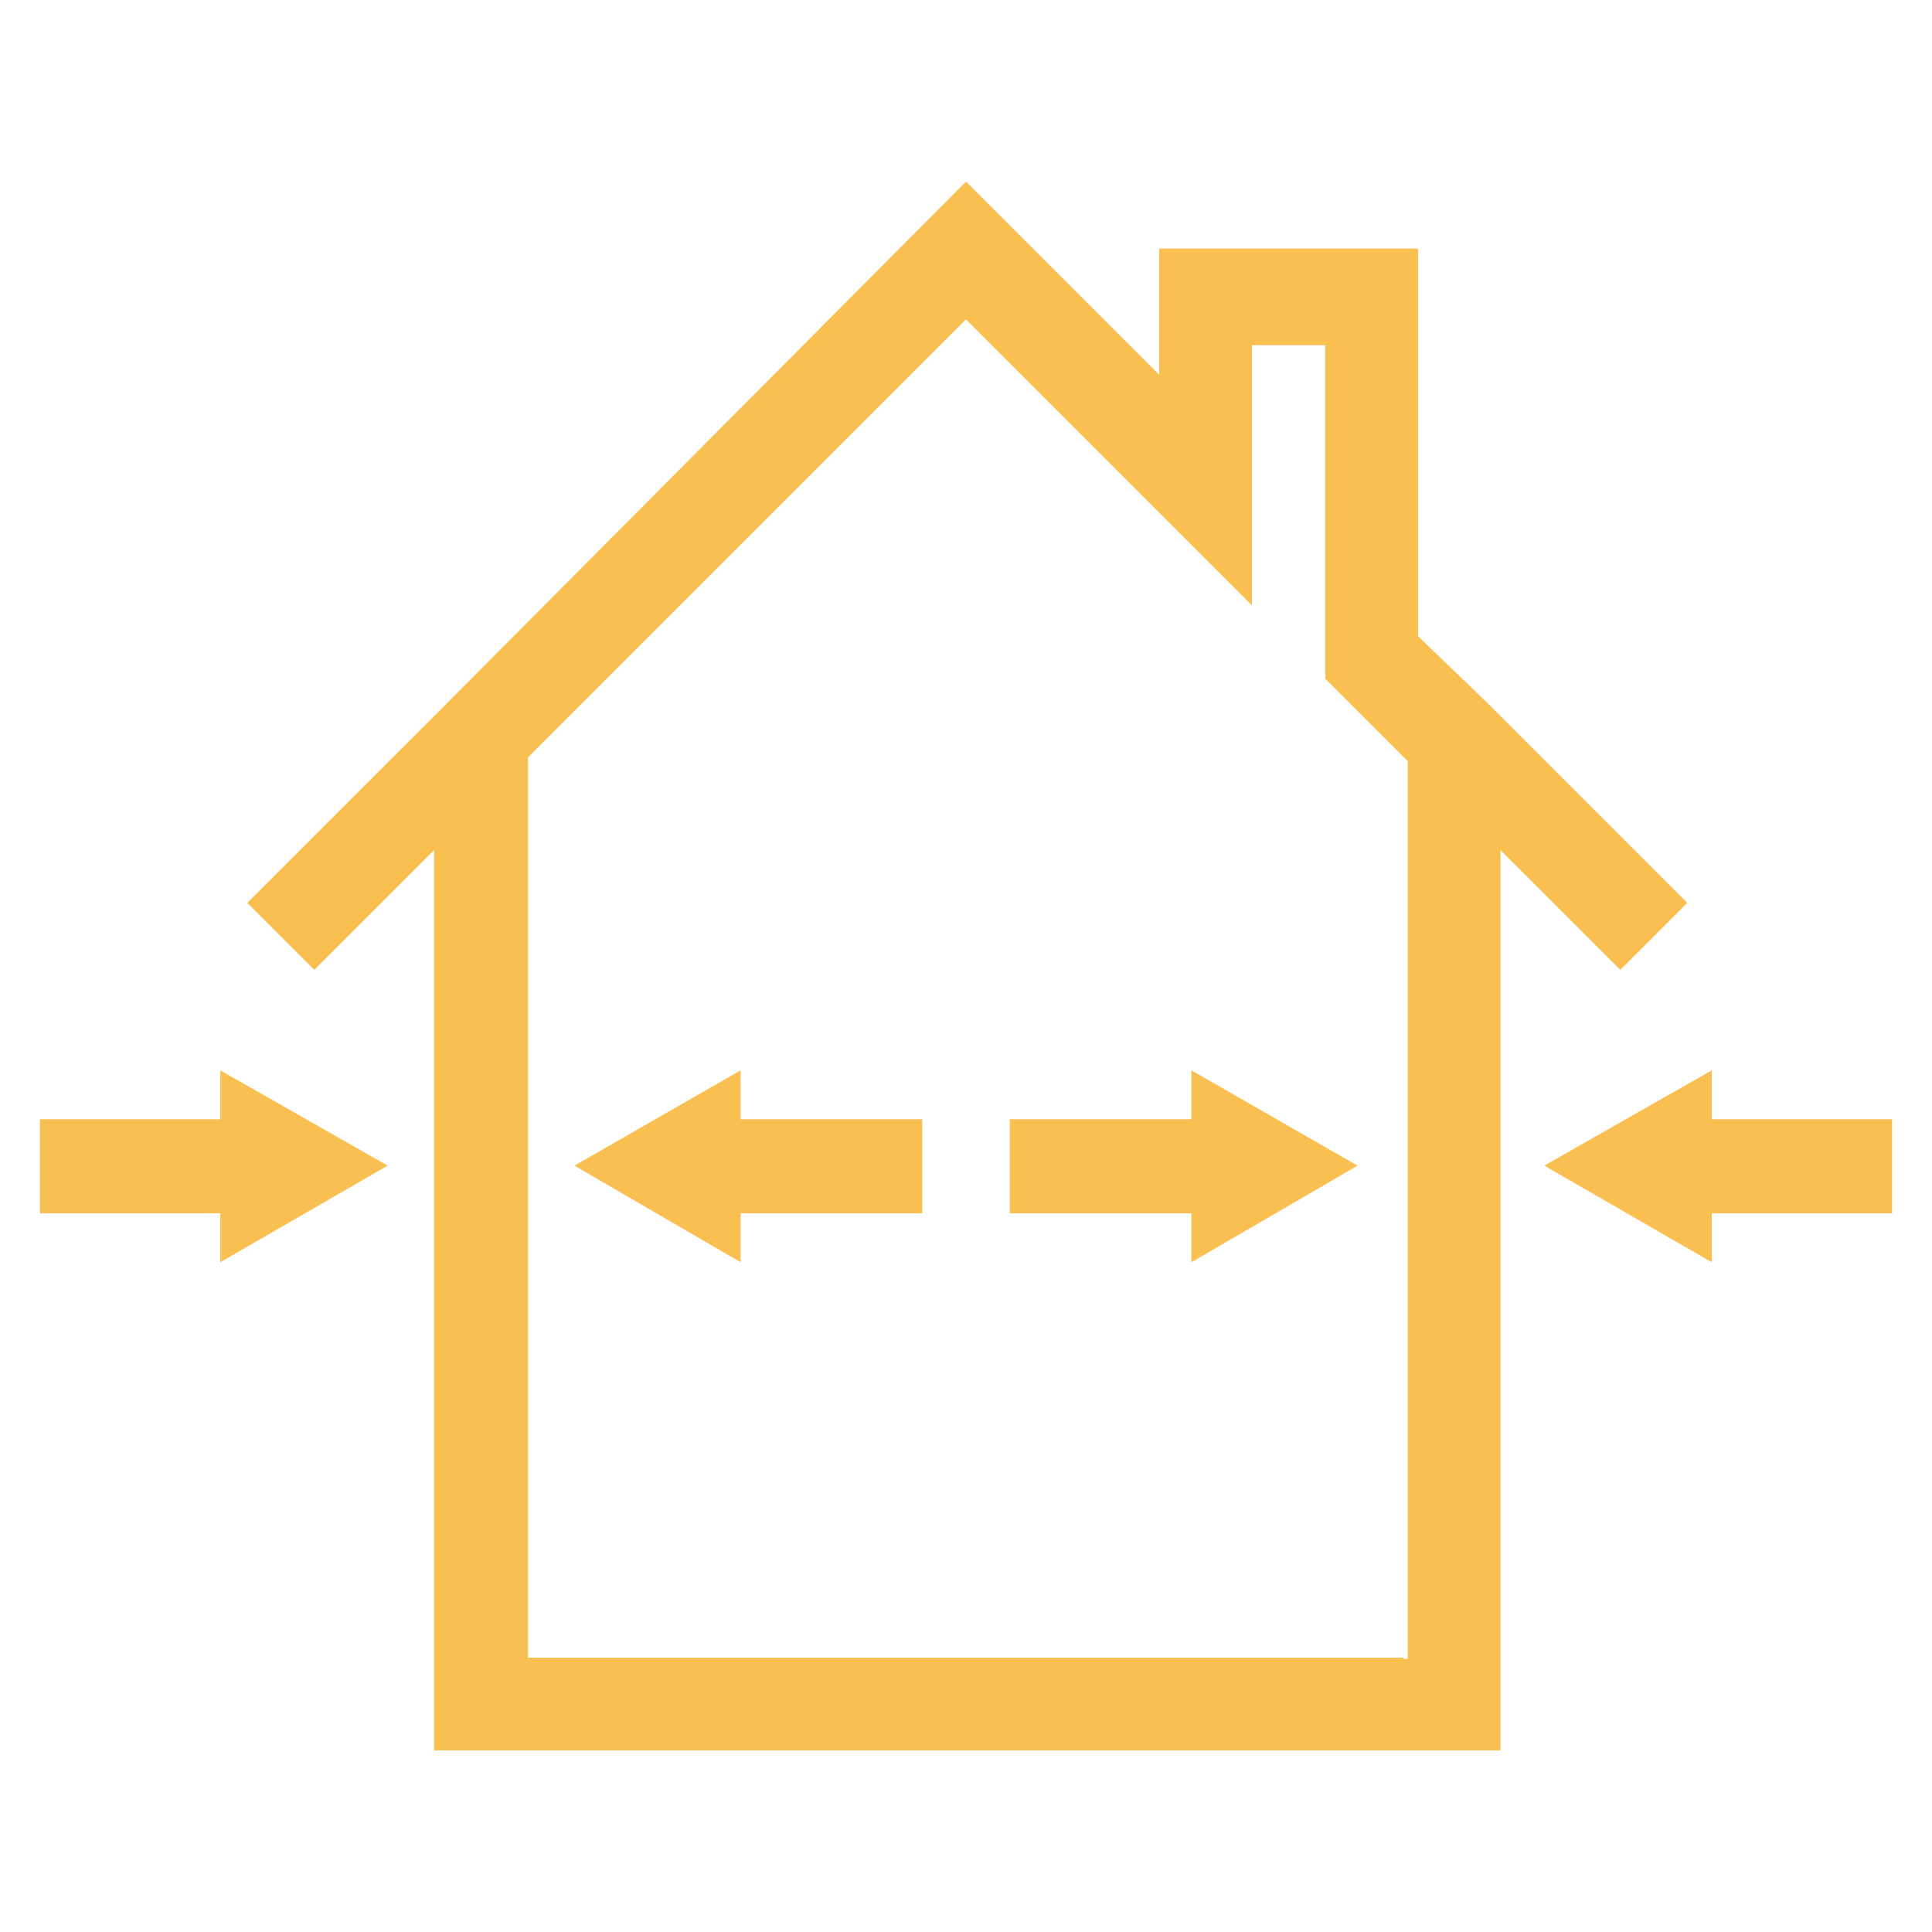
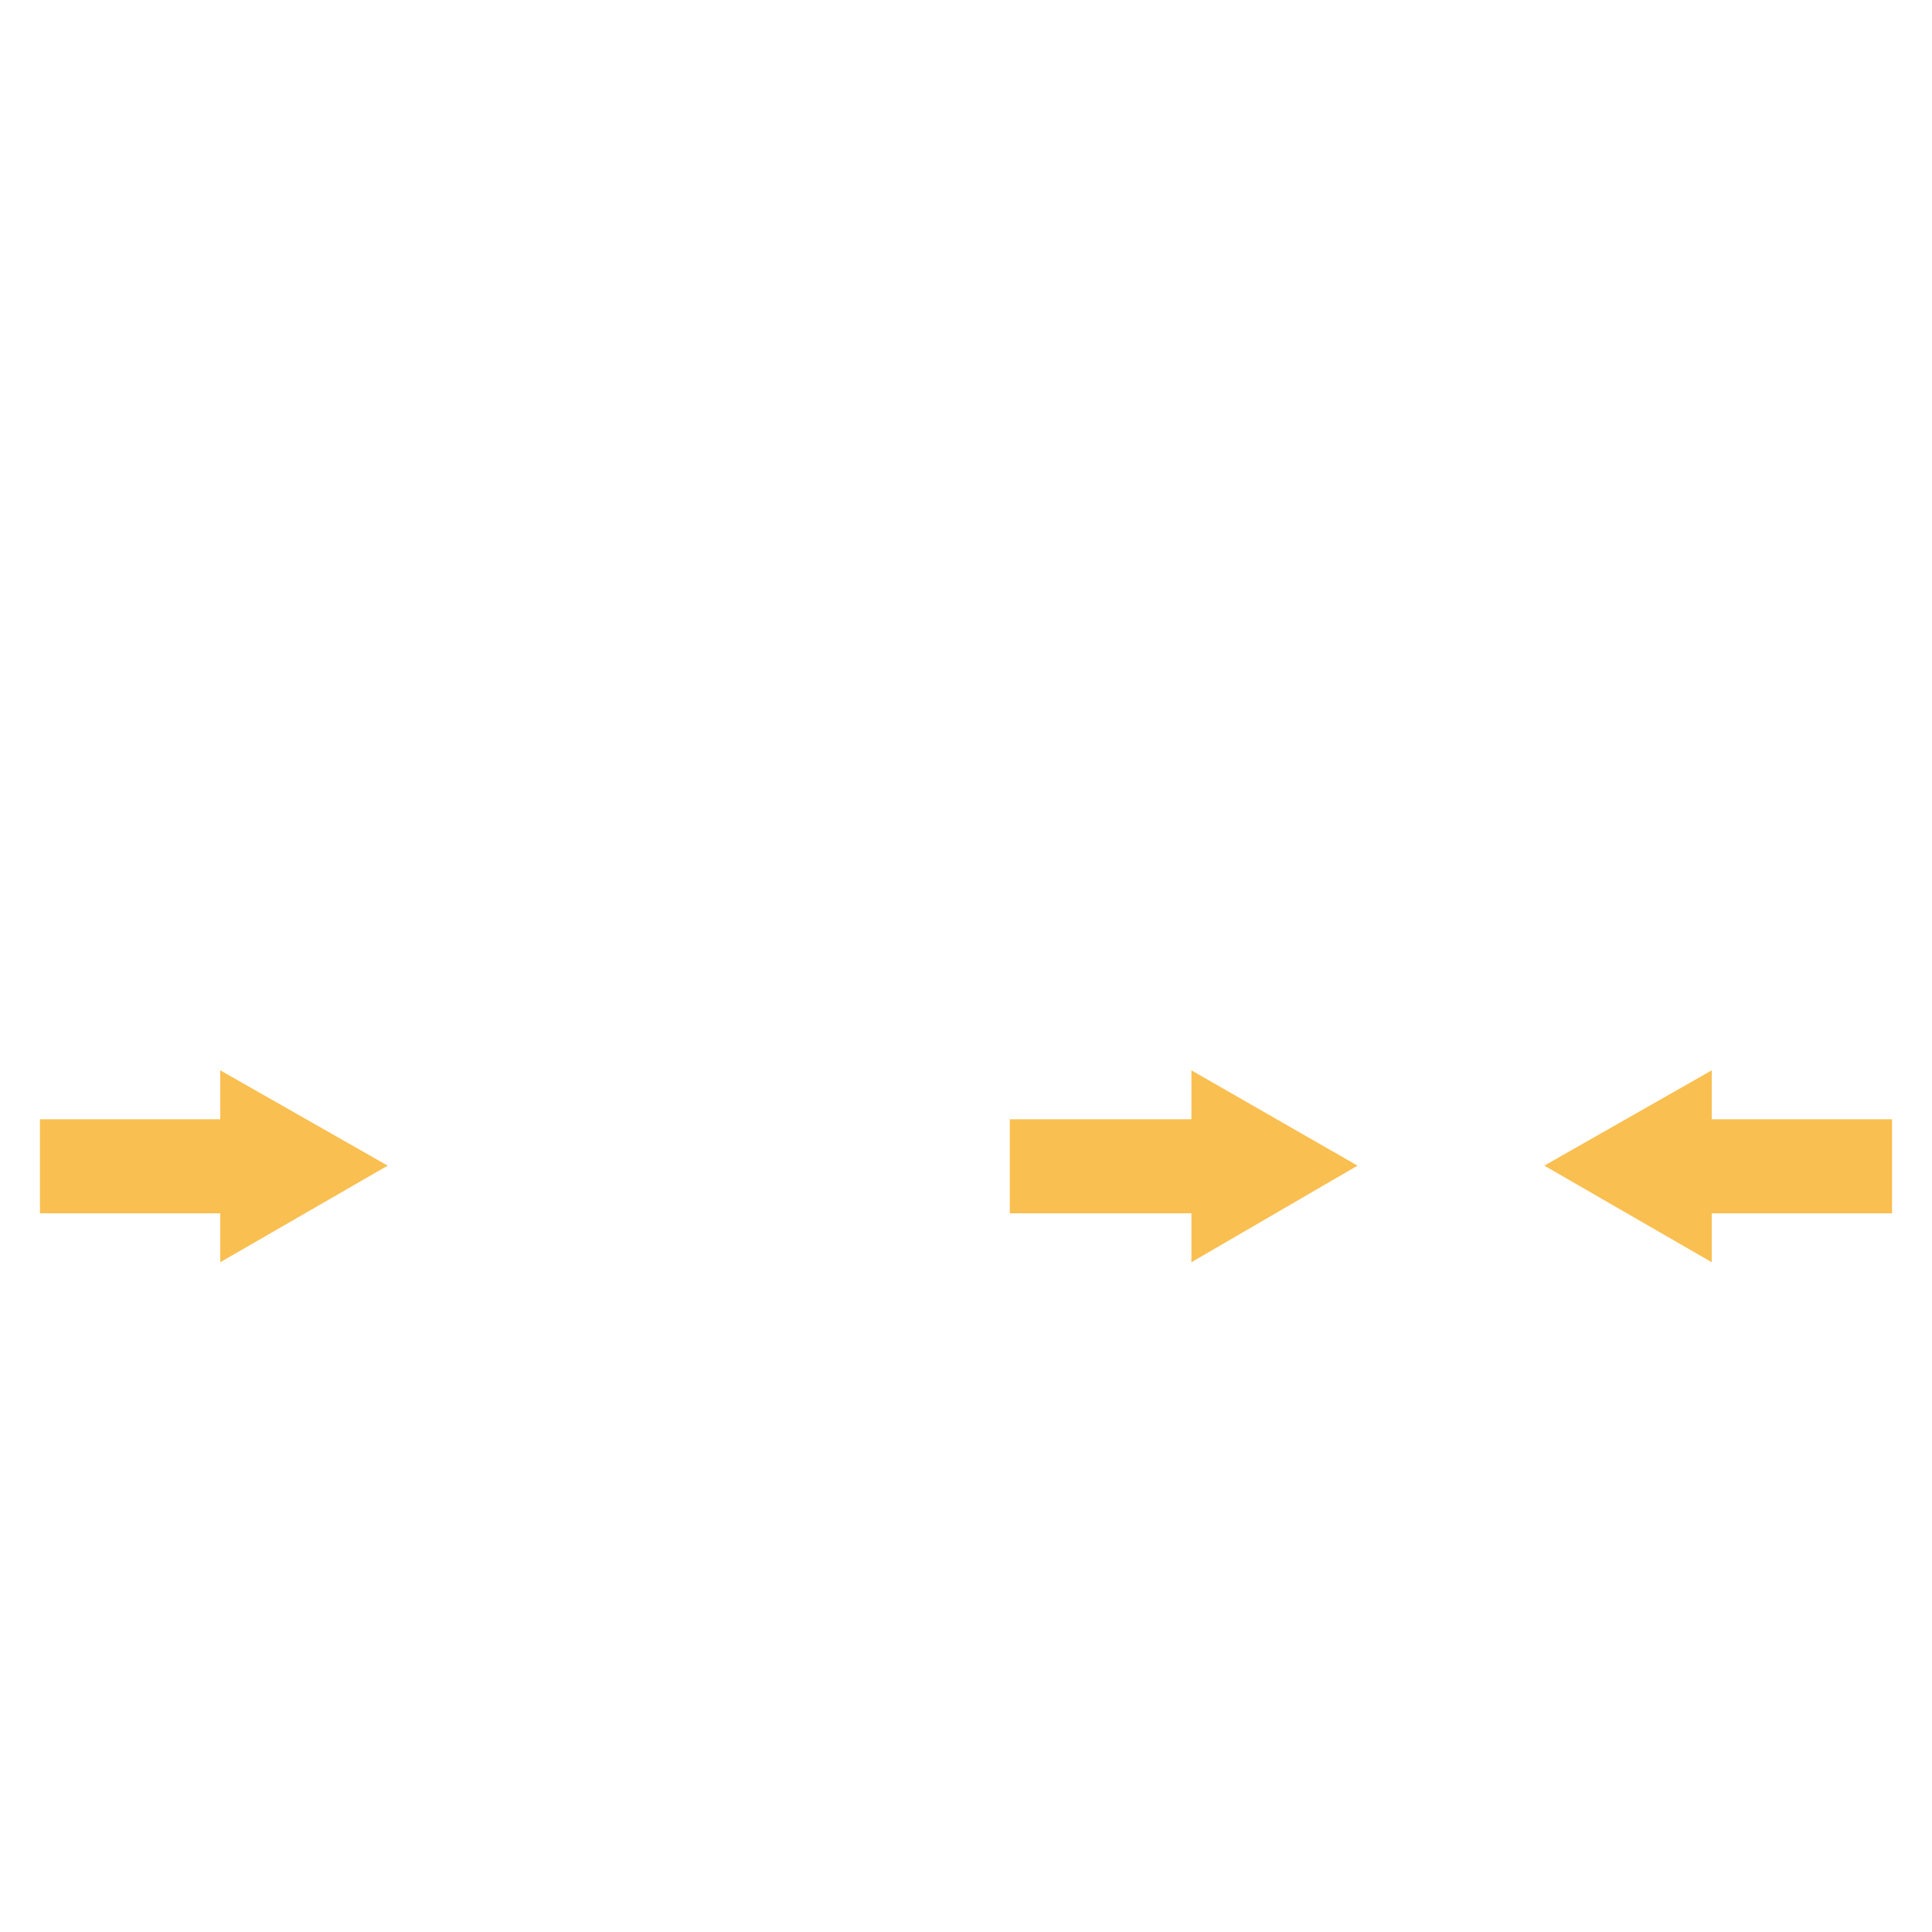
<svg xmlns="http://www.w3.org/2000/svg" version="1.1" id="Capa_1" x="0px" y="0px" viewBox="0 0 150 150" style="enable-background:new 0 0 150 150;" xml:space="preserve">
  <style type="text/css">
	.st0{fill:#F9BF51;}
</style>
  <g>
-     <path class="st0" d="M125.8,75.3l5.2-5.2l-15.7-15.7l0,0l-5.2-5V19.3H90v9.8l-15-15L34.6,54.7l0,0l-0.2,0.2l-0.7,0.7l0,0L19.2,70.1   l5.2,5.2l9.3-9.3v69.9h82.8V66L125.8,75.3z M109,128.7H41V58.8l34-34L97.2,47V26.8h5.7v25.9l6.4,6.4v69.7H109z" />
    <polygon class="st0" points="92.5,86.9 78.4,86.9 78.4,94.2 92.5,94.2 92.5,98 105.4,90.5 92.5,83.1  " />
-     <polygon class="st0" points="57.5,83.1 44.6,90.5 57.5,98 57.5,94.2 71.6,94.2 71.6,86.9 57.5,86.9  " />
    <polygon class="st0" points="17.1,86.9 3.1,86.9 3.1,94.2 17.1,94.2 17.1,98 30.1,90.5 17.1,83.1  " />
    <polygon class="st0" points="132.9,86.9 132.9,83.1 119.9,90.5 132.9,98 132.9,94.2 146.9,94.2 146.9,86.9  " />
  </g>
</svg>